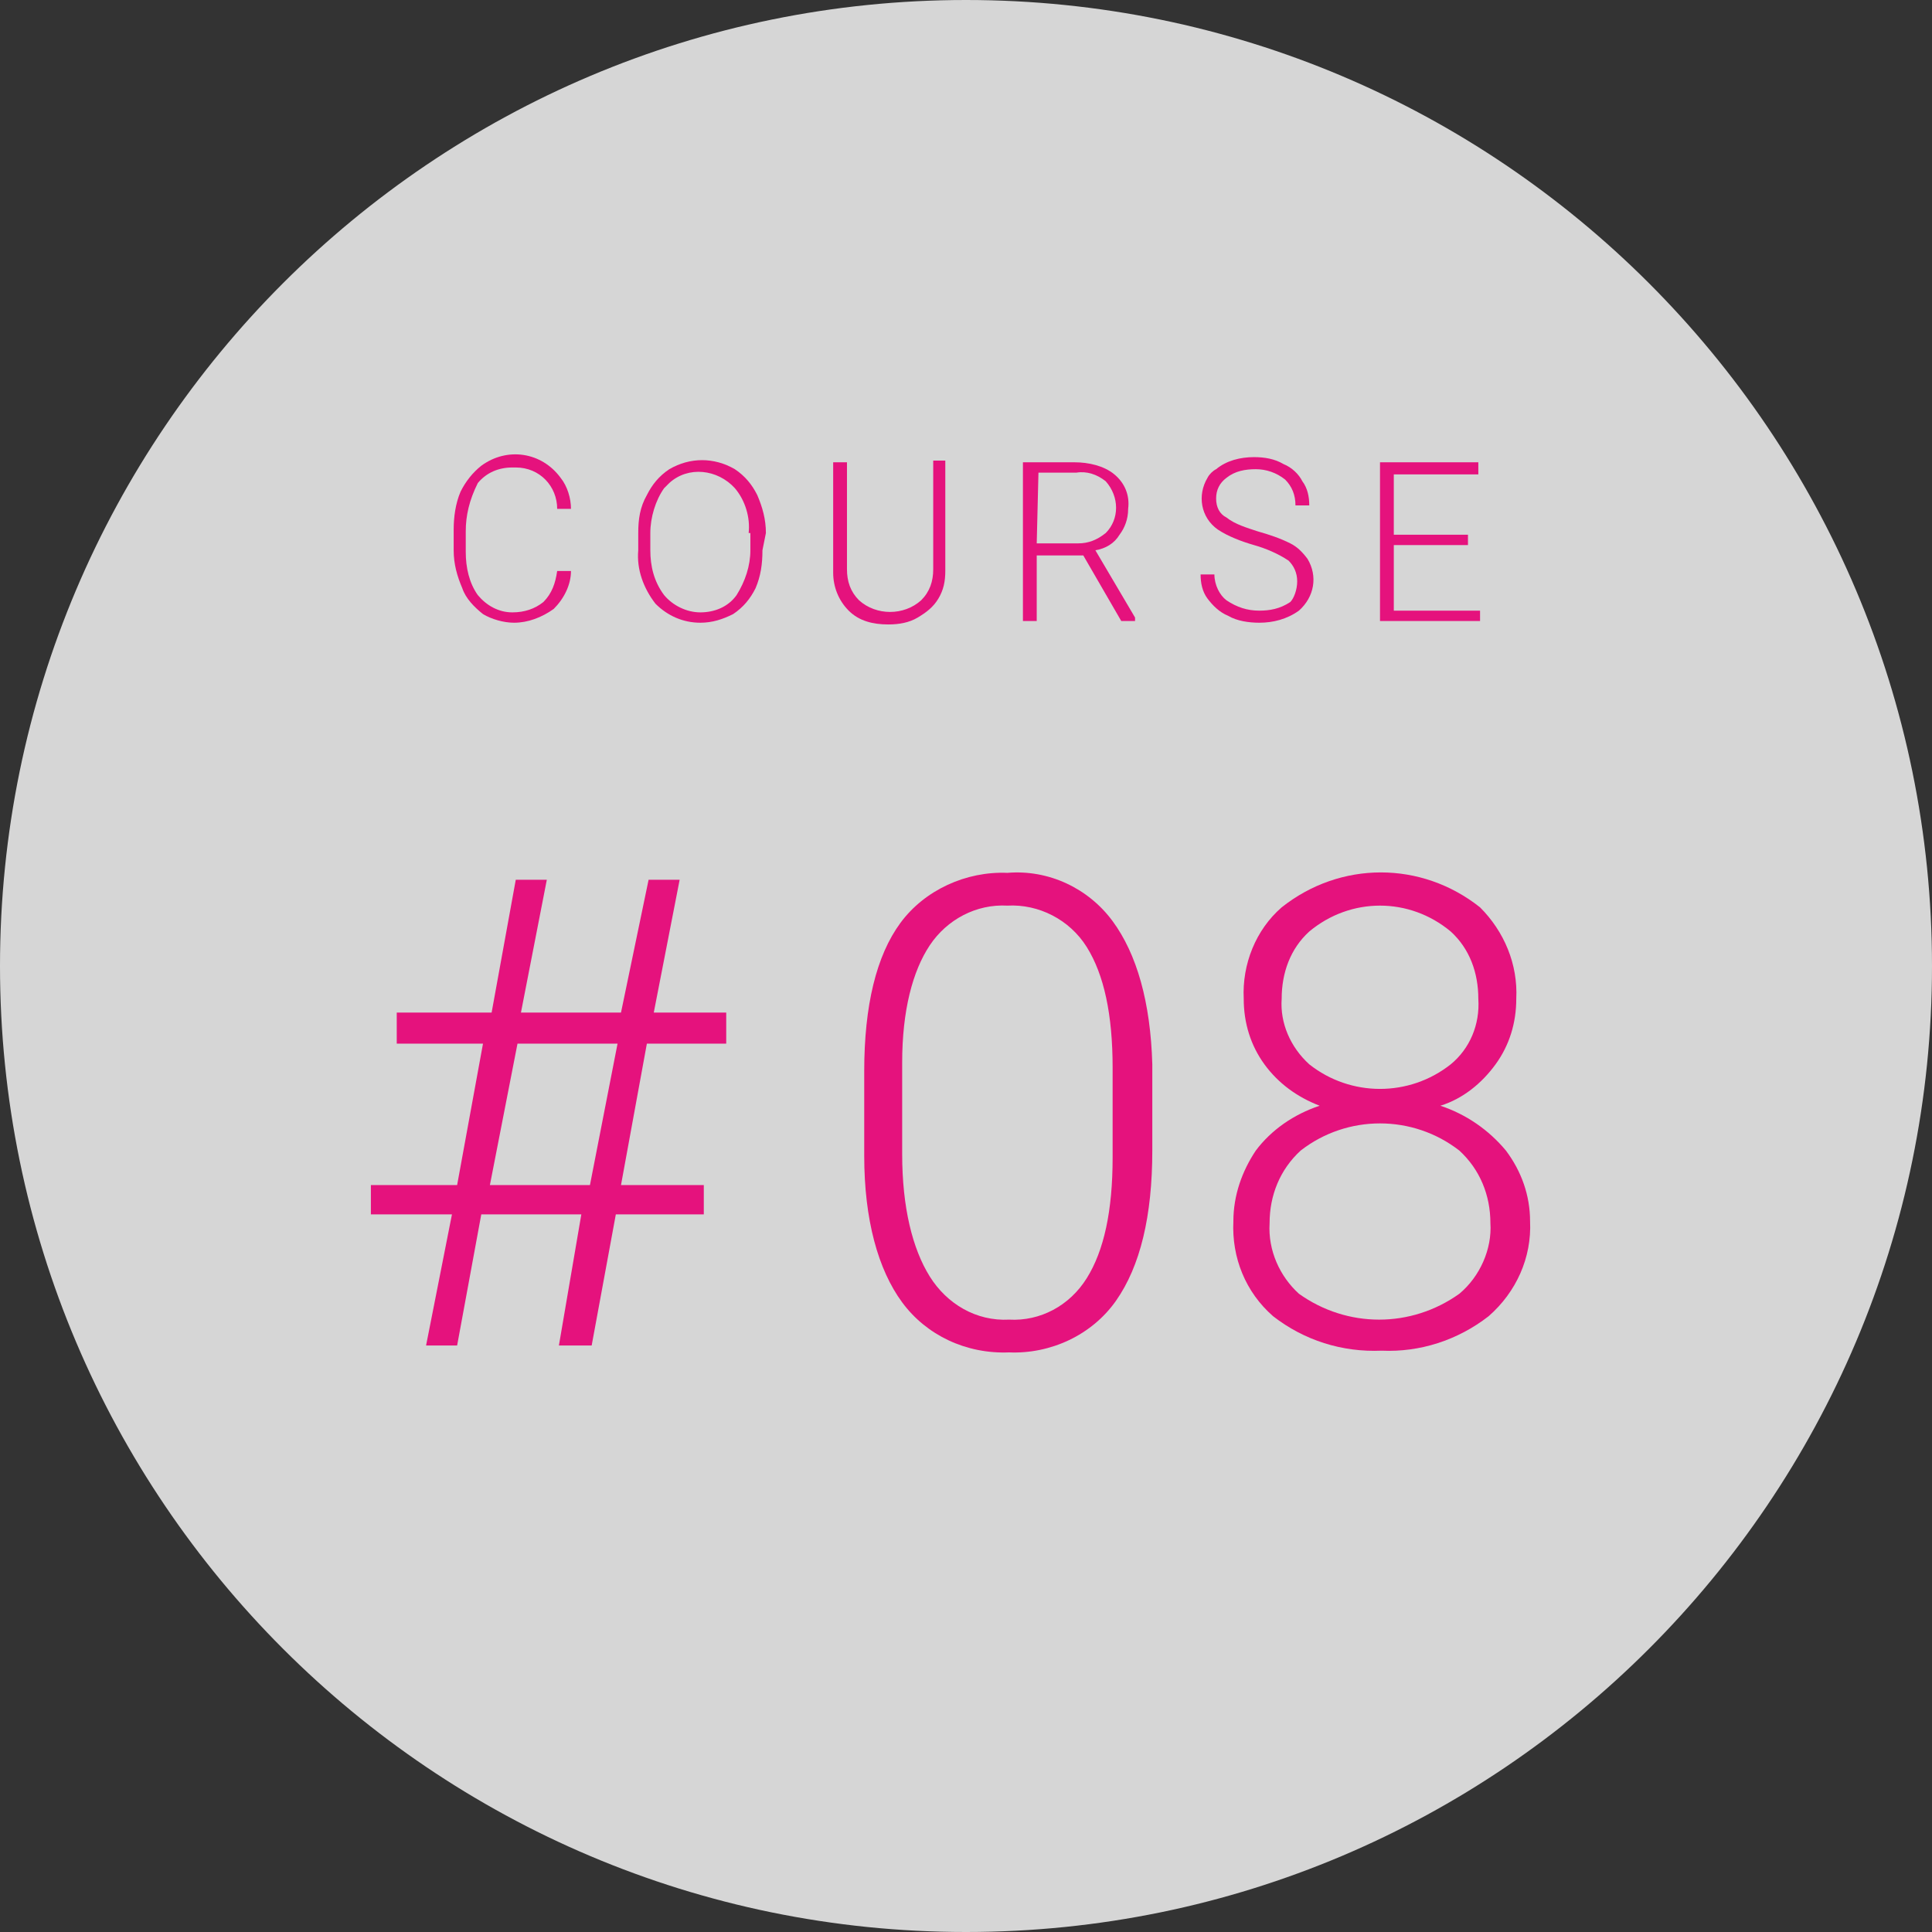
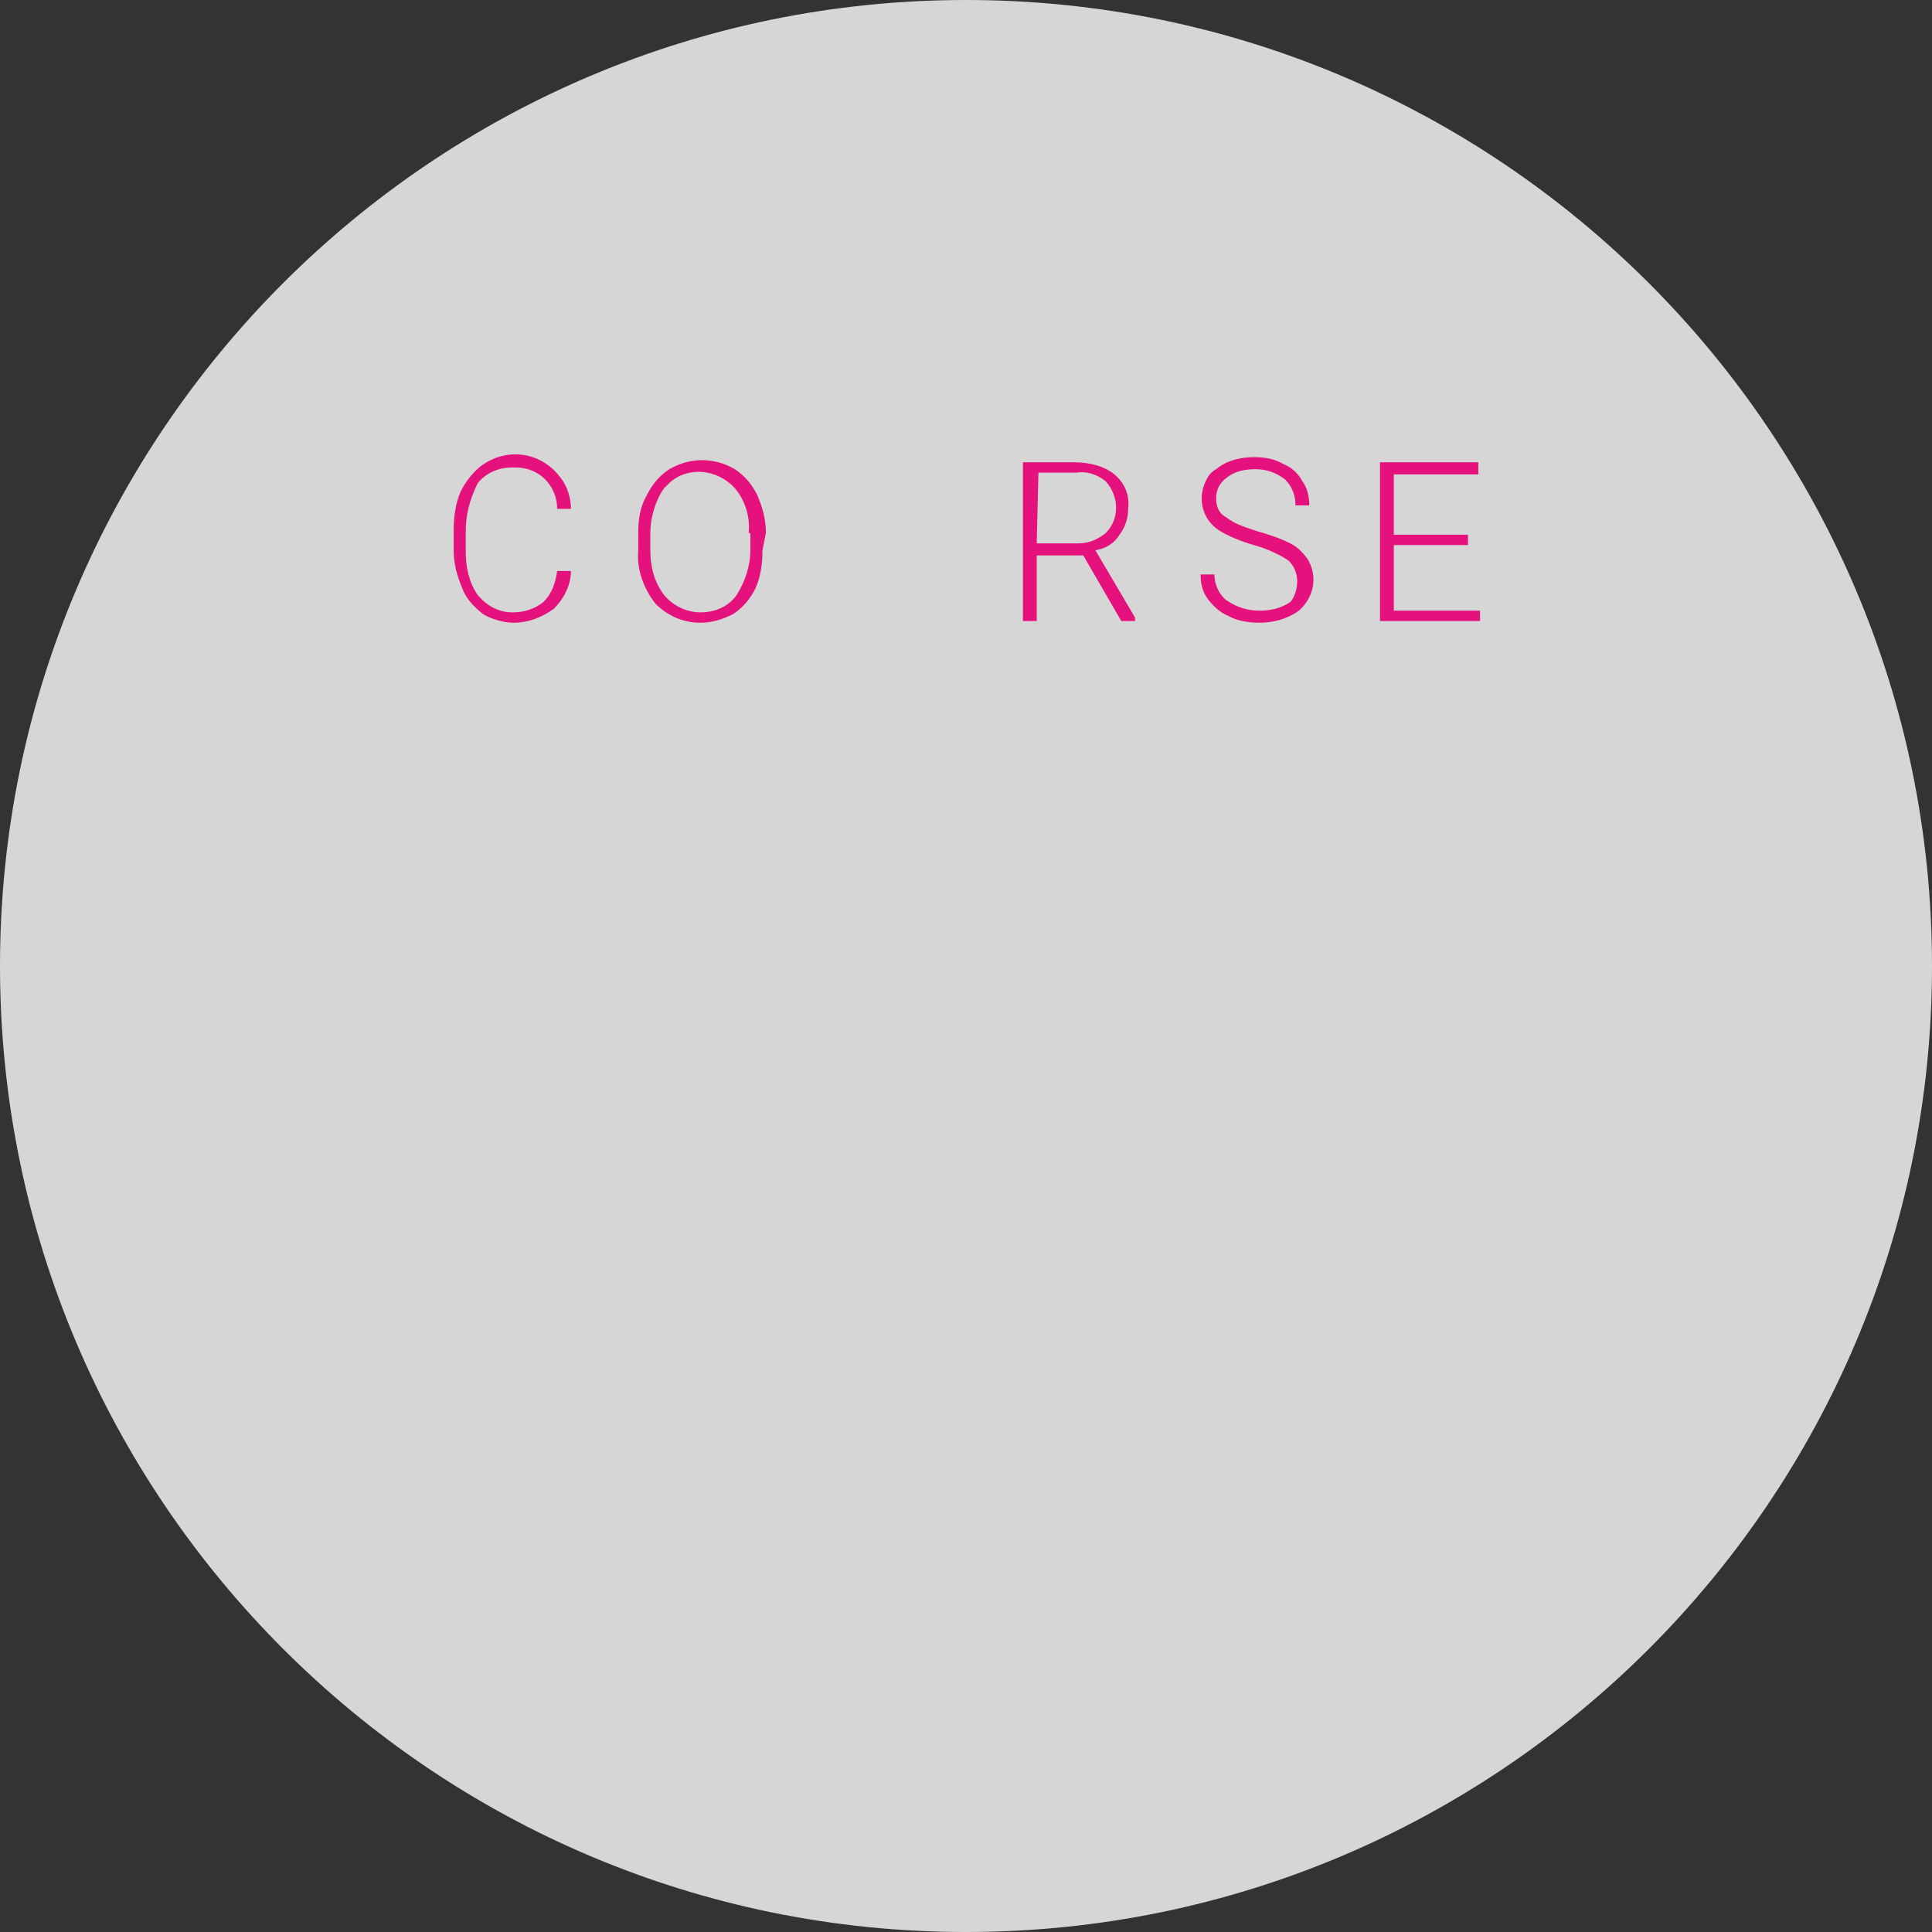
<svg xmlns="http://www.w3.org/2000/svg" version="1.1" id="レイヤー_1" x="0px" y="0px" viewBox="0 0 112 112" style="enable-background:new 0 0 112 112;" xml:space="preserve">
  <rect x="0" y="0" width="112" height="112" fill="#333333" stroke="none" />
  <style type="text/css">
	.st0{opacity:0.8;fill:#FFFFFF;enable-background:new    ;}
	.st1{fill:#E5127D;}
</style>
  <path id="長方形_3141" class="st0" d="M56,0L56,0c30.9,0,56,25.1,56,56l0,0l0,0c0,30.9-25.1,56-56,56l0,0C25.1,112,0,86.9,0,56  l0,0C0,25.1,25.1,0,56,0z" />
-   <path class="st1" d="M42.1,60.5v-1.8h-4.2l1.5-7.7h-1.8L36,58.7h-5.8l1.5-7.7h-1.8l-1.4,7.7h-5.5v1.8H28l-1.5,8.2h-5v1.7h4.7  L24.7,78h1.8l1.4-7.6h5.8L32.4,78h1.9l1.4-7.6h5.1v-1.7H36l1.5-8.2H42.1z M34.2,68.7h-5.8l1.6-8.2h5.8L34.2,68.7z" />
-   <path class="st1" d="M64.5,53.4c-1.4-1.9-3.7-3-6.1-2.8c-2.4-0.1-4.8,1-6.2,2.9c-1.4,1.9-2.1,4.8-2.1,8.6V67c0,3.7,0.8,6.6,2.2,8.5  c1.4,1.9,3.7,3,6.2,2.9c2.4,0.1,4.8-1,6.2-3c1.4-2,2.1-4.9,2.1-8.7v-5C66.7,58.1,65.9,55.3,64.5,53.4z M63,74.1  c-1,1.6-2.7,2.5-4.5,2.4c-1.9,0.1-3.6-0.9-4.6-2.5c-1-1.6-1.6-4-1.6-7.1v-5.3c0-3,0.6-5.3,1.6-6.8c1-1.5,2.7-2.4,4.5-2.3  c1.8-0.1,3.6,0.8,4.6,2.4c1,1.6,1.5,3.9,1.5,7l0,5.2C64.5,70.2,64,72.5,63,74.1z" />
  <g>
    <path class="st1" d="M33.1,33.1c0,0.8-0.4,1.6-1,2.2c-0.7,0.5-1.5,0.8-2.3,0.8c-0.6,0-1.3-0.2-1.8-0.5c-0.5-0.4-1-0.9-1.2-1.5   c-0.3-0.7-0.5-1.4-0.5-2.2v-1.2c0-0.7,0.1-1.5,0.4-2.2c0.3-0.6,0.7-1.1,1.2-1.5c1.5-1.1,3.5-0.8,4.6,0.7c0.4,0.5,0.6,1.2,0.6,1.8   h-0.8c0-1.3-1-2.4-2.4-2.4c-0.1,0-0.1,0-0.2,0c-0.8,0-1.5,0.3-2,0.9C27.2,29,27,29.9,27,30.8V32c0,0.9,0.2,1.8,0.7,2.5   c0.5,0.6,1.2,1,2,1c0.7,0,1.3-0.2,1.8-0.6c0.5-0.5,0.7-1.1,0.8-1.8L33.1,33.1z" />
    <path class="st1" d="M44.2,31.9c0,0.8-0.1,1.5-0.4,2.2c-0.3,0.6-0.7,1.1-1.3,1.5c-0.6,0.3-1.2,0.5-1.9,0.5c-1,0-1.9-0.4-2.6-1.1   c-0.7-0.9-1.1-2-1-3.1v-1c0-0.8,0.1-1.5,0.5-2.2c0.3-0.6,0.7-1.1,1.3-1.5c1.2-0.7,2.6-0.7,3.8,0c0.6,0.4,1,0.9,1.3,1.5   c0.3,0.7,0.5,1.4,0.5,2.2L44.2,31.9z M43.4,30.9c0.1-0.9-0.2-1.9-0.8-2.6c-1-1.1-2.7-1.3-3.8-0.3c-0.1,0.1-0.2,0.2-0.3,0.3   C38,29,37.7,30,37.7,30.9v1c0,0.9,0.2,1.8,0.8,2.6c0.5,0.6,1.3,1,2.1,1c0.8,0,1.6-0.3,2.1-1c0.5-0.8,0.8-1.7,0.8-2.6V30.9z" />
-     <path class="st1" d="M54.8,26.8v6.3c0,0.6-0.1,1.1-0.4,1.6c-0.3,0.5-0.7,0.8-1.2,1.1c-0.5,0.3-1.1,0.4-1.7,0.4   c-0.9,0-1.7-0.2-2.3-0.8c-0.6-0.6-0.9-1.4-0.9-2.2v-6.4h0.8V33c0,0.7,0.2,1.3,0.7,1.8c1,0.9,2.6,0.9,3.6,0c0.5-0.5,0.7-1.1,0.7-1.8   v-6.3H54.8z" />
    <path class="st1" d="M62.8,32.2h-2.7V36h-0.8v-9.2h3c0.8,0,1.7,0.2,2.3,0.7c0.6,0.5,0.9,1.2,0.8,2c0,0.6-0.2,1.1-0.5,1.5   c-0.3,0.5-0.8,0.8-1.4,0.9l2.3,3.9V36h-0.8L62.8,32.2z M60.1,31.5h2.4c0.6,0,1.1-0.2,1.6-0.6c0.8-0.8,0.8-2.1,0-3c0,0,0,0,0,0   c-0.5-0.4-1.1-0.6-1.7-0.5h-2.2L60.1,31.5z" />
    <path class="st1" d="M75.2,33.7c0-0.5-0.2-0.9-0.5-1.2c-0.6-0.4-1.3-0.7-2-0.9c-0.7-0.2-1.5-0.5-2.1-0.9c-1-0.7-1.2-2-0.6-3   c0.1-0.2,0.3-0.4,0.5-0.5c0.6-0.5,1.4-0.7,2.2-0.7c0.6,0,1.2,0.1,1.7,0.4c0.5,0.2,0.9,0.6,1.1,1c0.3,0.4,0.4,0.9,0.4,1.4h-0.8   c0-0.6-0.2-1.1-0.6-1.5c-0.5-0.4-1.1-0.6-1.7-0.6c-0.6,0-1.2,0.1-1.7,0.5c-0.4,0.3-0.6,0.7-0.6,1.2c0,0.5,0.2,0.9,0.6,1.1   c0.5,0.4,1.2,0.6,1.8,0.8c0.7,0.2,1.3,0.4,1.9,0.7c0.4,0.2,0.7,0.5,1,0.9c0.6,1,0.4,2.2-0.5,3c-0.7,0.5-1.5,0.7-2.3,0.7   c-0.6,0-1.3-0.1-1.8-0.4c-0.5-0.2-0.9-0.6-1.2-1c-0.3-0.4-0.4-0.9-0.4-1.4h0.8c0,0.6,0.3,1.2,0.7,1.5c0.6,0.4,1.2,0.6,1.9,0.6   c0.6,0,1.2-0.1,1.8-0.5C75,34.7,75.2,34.2,75.2,33.7z" />
    <path class="st1" d="M85.1,31.6h-4.3v3.8h5V36H80v-9.2h5.7v0.7h-4.9v3.5h4.3V31.6z" />
  </g>
  <g id="グループ_3379">
    <g id="COURSE_08">
      <g>
-         <path class="st1" d="M87.9,57.9c0,1.4-0.4,2.7-1.2,3.8c-0.8,1.1-1.9,2-3.2,2.4c1.5,0.5,2.8,1.4,3.8,2.6c0.9,1.2,1.4,2.6,1.4,4.1     c0.1,2.1-0.8,4.1-2.4,5.5c-1.8,1.4-4,2.1-6.2,2c-2.3,0.1-4.5-0.6-6.3-2c-1.6-1.4-2.4-3.4-2.3-5.5c0-1.5,0.5-2.9,1.3-4.1     c0.9-1.2,2.2-2.1,3.7-2.6c-1.3-0.5-2.4-1.3-3.2-2.4c-0.8-1.1-1.2-2.4-1.2-3.8c-0.1-2,0.7-4,2.2-5.3c3.4-2.7,8.1-2.7,11.5,0     C87.2,54,88,55.9,87.9,57.9z M86.4,70.9c0-1.6-0.6-3.1-1.8-4.2c-2.7-2.1-6.5-2.1-9.2,0c-1.2,1.1-1.8,2.6-1.8,4.2     c-0.1,1.6,0.6,3.1,1.7,4.1c2.8,2,6.5,2,9.3,0C85.8,74,86.5,72.4,86.4,70.9z M85.7,57.9c0-1.5-0.5-2.9-1.6-3.9c-2.4-2-5.8-2-8.2,0     c-1.1,1-1.6,2.4-1.6,3.9c-0.1,1.4,0.5,2.8,1.6,3.8c2.4,1.9,5.8,1.9,8.2,0C85.2,60.8,85.8,59.4,85.7,57.9z" />
-       </g>
+         </g>
    </g>
  </g>
</svg>